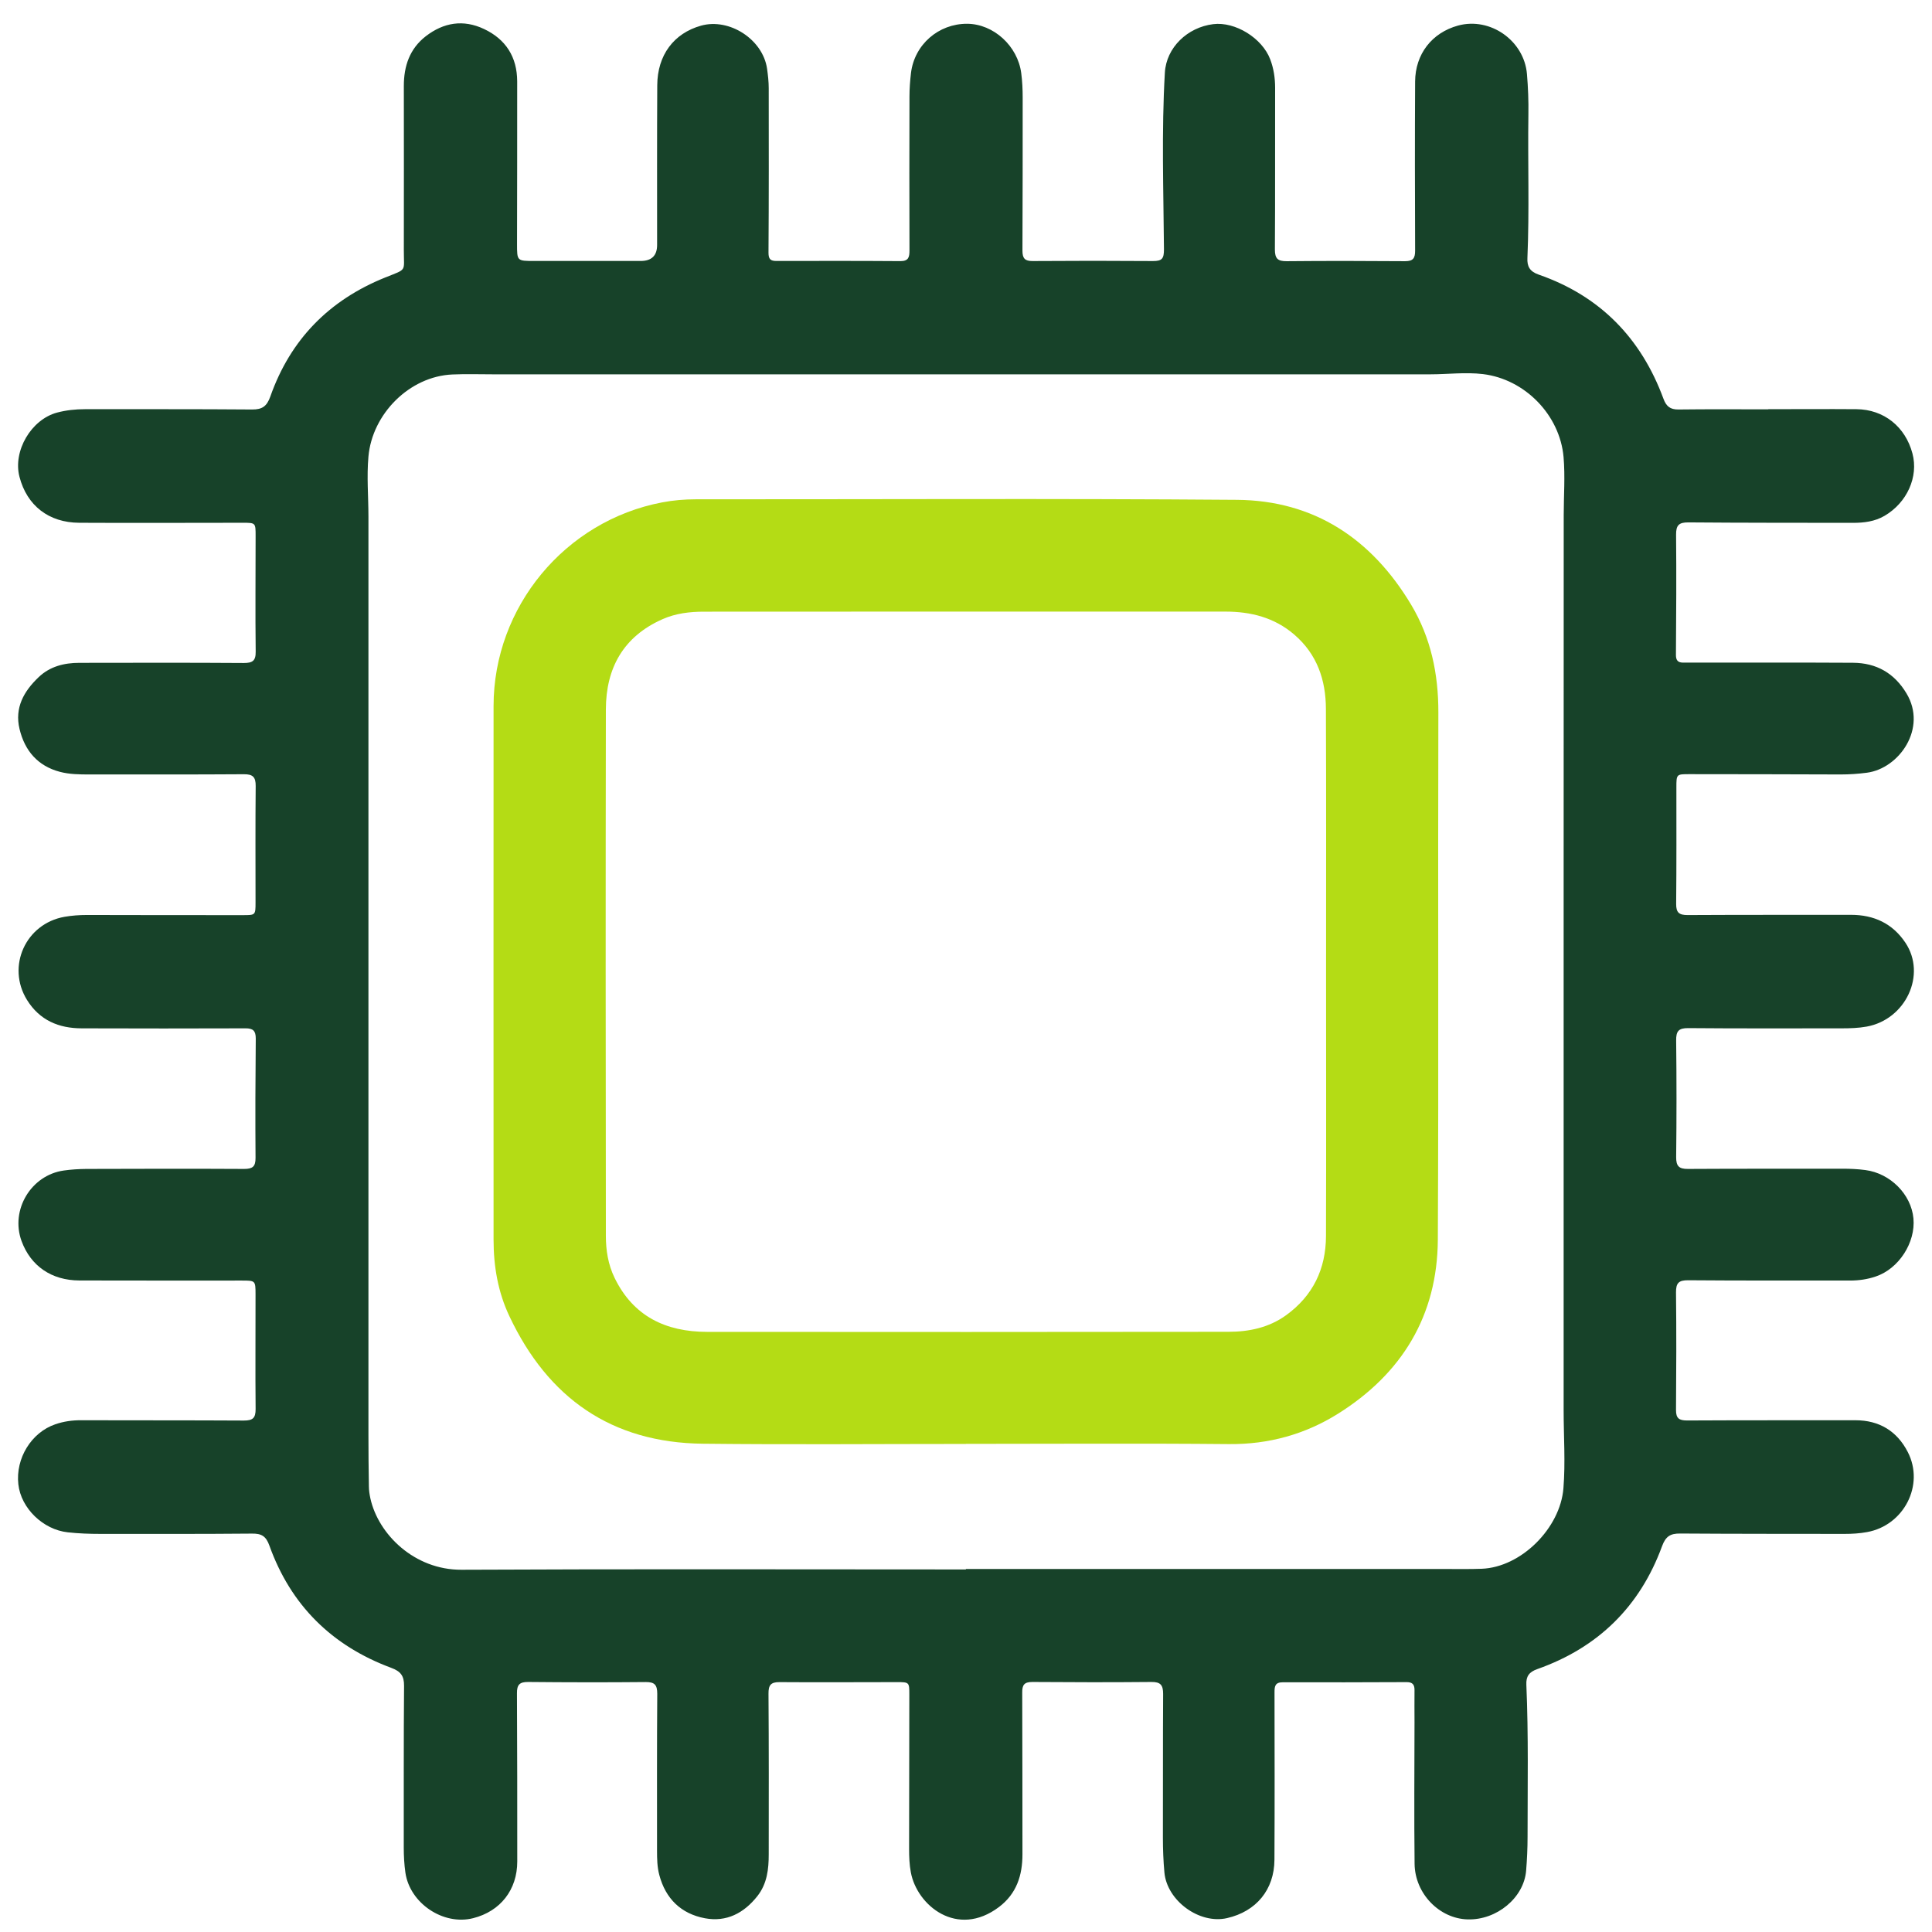
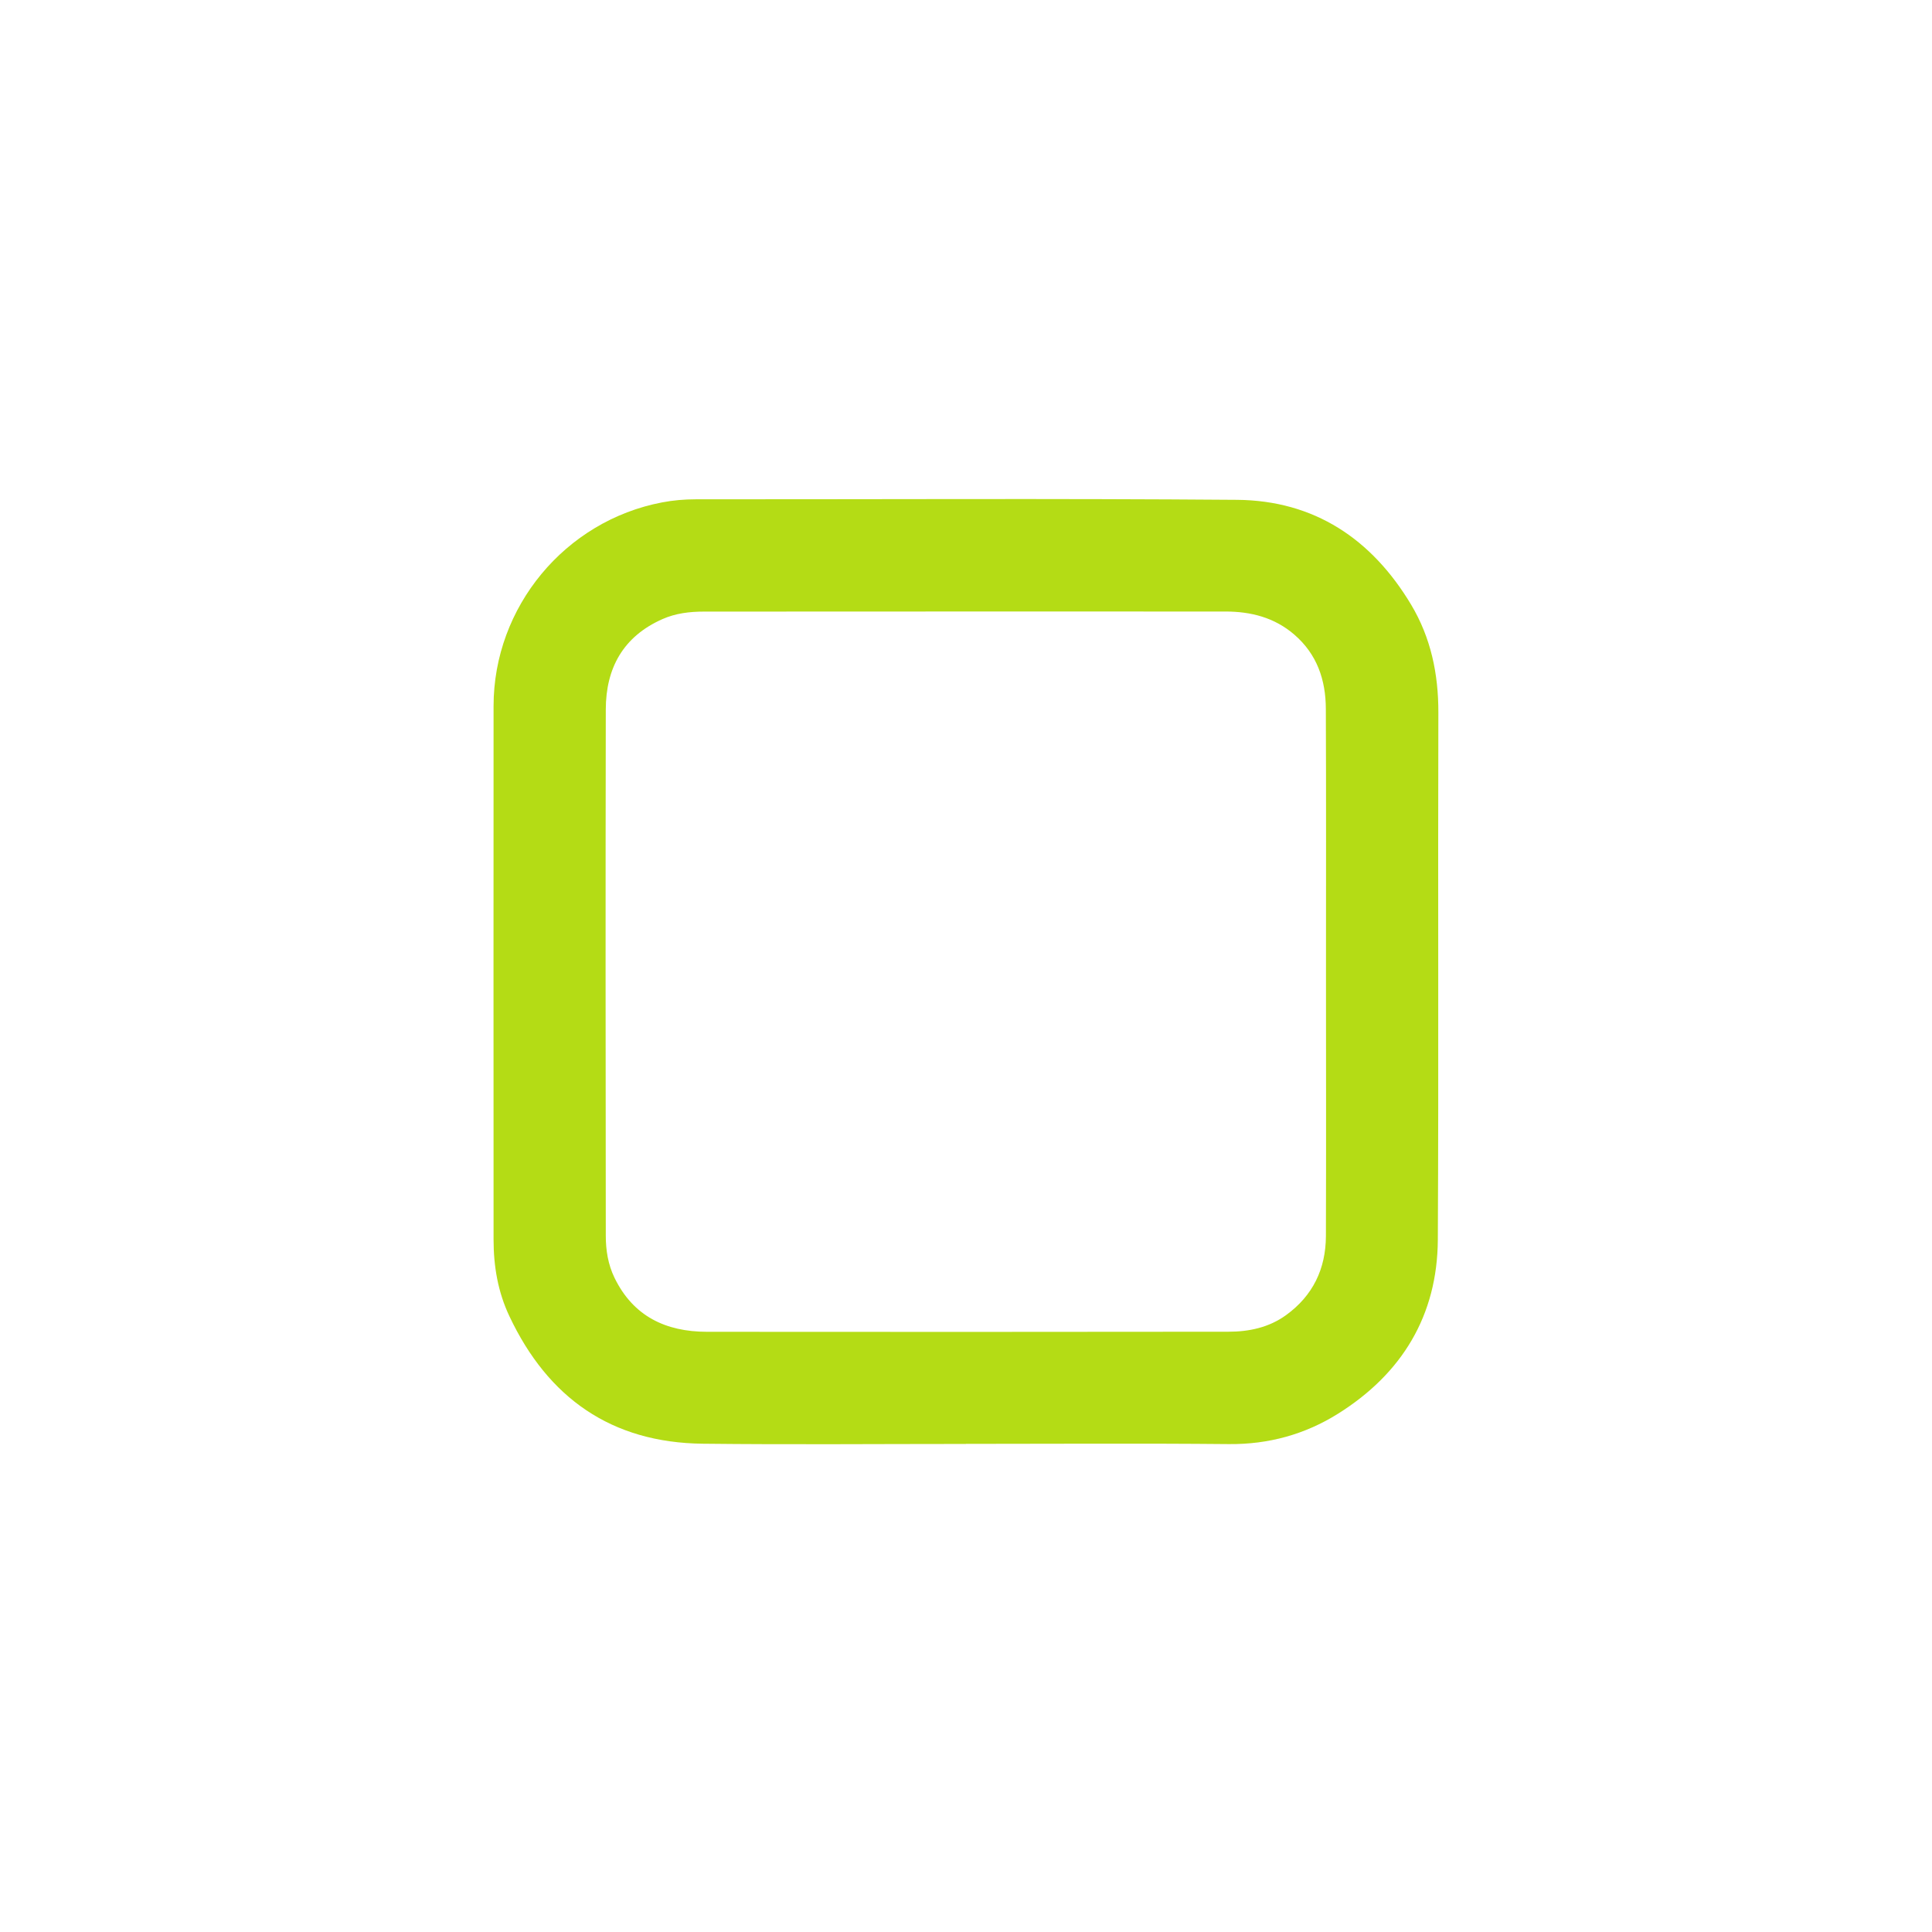
<svg xmlns="http://www.w3.org/2000/svg" id="Layer_2" data-name="Layer 2" viewBox="0 0 256 256">
  <defs>
    <style>
      .cls-1 {
        fill: #174229;
      }

      .cls-2 {
        fill: #b4dc15;
      }
    </style>
  </defs>
-   <path class="cls-1" d="m234.29,54.22c3.9,0,7.8-.03,11.7,0,3.63.03,6.48,2.32,7.42,5.87.82,3.09-.71,6.51-3.7,8.26-1.3.76-2.73.93-4.2.93-7.26-.01-14.53,0-21.79-.06-1.27-.01-1.64.39-1.63,1.63.05,5.31.02,10.62-.02,15.94,0,.7.26,1,.92,1.01.37,0,.75,0,1.12,0,7.14,0,14.28-.02,21.42.02,3.1.02,5.47,1.36,7.09,4.06,2.78,4.63-.97,9.95-5.25,10.51-1.15.15-2.31.23-3.47.23-6.68-.03-13.36-.03-20.05-.04-1.7,0-1.72,0-1.72,1.74,0,5.15.02,10.29-.03,15.44-.01,1.16.38,1.49,1.51,1.49,7.22-.04,14.44-.02,21.66-.03,3.04,0,5.51,1.15,7.21,3.7,2.82,4.23.04,10.17-5.14,11.11-1.11.2-2.22.23-3.35.23-6.77,0-13.53.03-20.29-.03-1.28-.01-1.62.41-1.6,1.65.06,5.15.06,10.29,0,15.44-.01,1.2.38,1.58,1.56,1.57,6.81-.04,13.61-.02,20.42-.03,1.04,0,2.07.04,3.1.18,3.28.43,6.06,3.2,6.36,6.4.3,3.2-1.93,6.67-4.99,7.7-1.11.38-2.25.54-3.43.54-7.14-.01-14.28.02-21.42-.04-1.27-.01-1.63.37-1.62,1.62.06,5.19.04,10.38,0,15.56-.01,1.13.42,1.4,1.47,1.4,7.43-.04,14.86-.02,22.29-.03,3.17,0,5.52,1.43,6.95,4.21,2.25,4.37-.51,9.73-5.4,10.61-.98.18-1.97.24-2.97.24-7.26-.01-14.53,0-21.79-.05-1.31-.01-1.92.38-2.4,1.68-2.93,8-8.48,13.44-16.52,16.28-1.11.39-1.51.97-1.46,2.08.29,6.72.16,13.44.16,20.16,0,1.49-.07,2.99-.19,4.47-.29,3.59-3.89,6.57-7.75,6.46-3.73-.1-6.98-3.4-7.03-7.36-.07-6.27-.02-12.53-.01-18.8,0-1.41-.02-2.82,0-4.23.01-.74-.29-1.05-1.03-1.05-5.48.02-10.96.04-16.43.02-1.05,0-1.09.58-1.09,1.36.01,7.39.03,14.78-.01,22.16-.02,3.97-2.42,6.85-6.28,7.73-3.66.84-7.96-2.3-8.3-6.05-.14-1.53-.2-3.06-.2-4.6.02-6.35-.01-12.7.03-19.05,0-1.17-.33-1.6-1.54-1.59-5.27.05-10.54.04-15.81,0-1.08,0-1.33.43-1.32,1.41.03,7.14.02,14.28.03,21.42,0,2.8-.78,5.23-3.11,6.99-5.53,4.17-10.87-.2-11.68-4.6-.19-1.02-.23-2.06-.23-3.1.01-6.81.02-13.61.03-20.42,0-1.66,0-1.68-1.64-1.68-5.19,0-10.38.04-15.56,0-1.17-.01-1.47.42-1.46,1.53.05,7.1.04,14.19.03,21.29,0,1.96-.21,3.89-1.5,5.53-1.79,2.27-4.1,3.47-6.95,2.94-3.16-.59-5.22-2.59-6.05-5.74-.28-1.05-.3-2.13-.3-3.21,0-6.93-.02-13.86.03-20.79,0-1.2-.36-1.57-1.54-1.56-5.19.05-10.38.04-15.56-.01-1.16-.01-1.5.38-1.49,1.5.04,7.43.04,14.86.04,22.29,0,3.74-2.23,6.6-5.85,7.51-3.96,1-8.38-1.98-8.97-6.02-.16-1.11-.22-2.23-.22-3.35.01-7.14-.02-14.28.04-21.42.01-1.33-.45-1.92-1.72-2.39-7.84-2.91-13.29-8.29-16.12-16.18-.45-1.26-1.04-1.62-2.32-1.6-6.68.06-13.36.04-20.05.04-1.45,0-2.9-.05-4.35-.21-3.26-.35-6.2-3.18-6.55-6.37-.38-3.44,1.73-6.87,4.91-7.95,1.11-.38,2.25-.54,3.43-.53,7.18.02,14.36,0,21.54.04,1.19,0,1.57-.33,1.56-1.54-.05-5.06,0-10.13-.01-15.19,0-1.81-.03-1.82-1.79-1.82-7.18,0-14.36.01-21.54-.01-3.72-.01-6.47-1.93-7.68-5.24-1.49-4.11,1.26-8.72,5.6-9.33.98-.14,1.98-.2,2.97-.21,6.97-.02,13.95-.04,20.92,0,1.12,0,1.53-.3,1.52-1.47-.04-5.27-.02-10.54.03-15.81,0-1.04-.37-1.36-1.38-1.35-7.22.03-14.44.02-21.66,0-3.07,0-5.6-1.07-7.27-3.76-2.75-4.44-.18-10.12,4.98-11.02.98-.17,1.97-.24,2.97-.24,6.89.02,13.78.02,20.67.02,1.64,0,1.66,0,1.66-1.67,0-5.15-.03-10.29.02-15.44.01-1.18-.37-1.57-1.57-1.56-6.81.05-13.61.02-20.42.03-1.33,0-2.68-.01-3.96-.35-2.92-.77-4.65-2.79-5.34-5.67-.68-2.83.58-5.02,2.54-6.88,1.49-1.42,3.38-1.89,5.38-1.89,7.26-.01,14.53-.03,21.79.02,1.16,0,1.6-.28,1.58-1.52-.06-5.1-.01-10.21-.01-15.31,0-1.75,0-1.75-1.71-1.75-7.22,0-14.44.04-21.66,0-4.05-.02-6.93-2.28-7.92-6.09-.89-3.43,1.55-7.59,4.98-8.51,1.21-.32,2.44-.45,3.69-.45,7.39.01,14.78-.02,22.16.04,1.34.01,1.95-.43,2.41-1.72,2.66-7.56,7.8-12.78,15.22-15.77,2.96-1.19,2.46-.7,2.47-3.6.02-7.26,0-14.53,0-21.79,0-2.62.77-4.92,2.91-6.58,2.37-1.83,4.98-2.25,7.71-.96,2.89,1.36,4.39,3.71,4.4,6.94,0,7.18,0,14.36-.02,21.54,0,2.27-.01,2.26,2.31,2.26,4.69,0,9.38,0,14.07,0q2.18,0,2.18-2.12c0-7.06-.02-14.11.02-21.17.02-3.99,2.2-6.88,5.8-7.89,3.76-1.05,8.19,1.82,8.75,5.7.12.86.22,1.73.22,2.6.01,7.26.02,14.53-.03,21.79,0,.85.27,1.09,1.05,1.09,5.48-.01,10.96-.02,16.44.02,1.08,0,1.19-.55,1.19-1.41-.02-6.81-.02-13.61,0-20.42,0-1.03.08-2.07.2-3.1.46-3.76,3.64-6.53,7.43-6.52,3.51.01,6.72,2.95,7.18,6.55.14,1.07.19,2.15.19,3.23,0,6.77,0,13.53-.03,20.29,0,1.03.33,1.38,1.36,1.37,5.31-.04,10.62-.04,15.94,0,1.18,0,1.46-.3,1.45-1.57-.06-7.8-.33-15.6.12-23.39.19-3.33,2.99-6.01,6.41-6.43,2.91-.36,6.48,1.84,7.55,4.66.46,1.21.65,2.47.65,3.78-.02,7.14.02,14.28-.03,21.42,0,1.21.38,1.56,1.56,1.55,5.23-.05,10.46-.04,15.69,0,1.07,0,1.33-.4,1.33-1.39-.03-7.47-.04-14.94,0-22.41.02-3.65,2.23-6.47,5.68-7.42,4.28-1.17,8.77,2,9.14,6.42.15,1.78.22,3.56.19,5.34-.09,6.35.14,12.7-.13,19.05-.05,1.08.29,1.77,1.5,2.19,8.12,2.82,13.56,8.41,16.52,16.43.37,1.01.89,1.45,1.98,1.44,3.98-.05,7.97-.02,11.95-.02h0Zm-106.31,153.72v-.04c21.17,0,42.33,0,63.5,0,1.62,0,3.24.03,4.85-.03,5.25-.2,10.41-5.4,10.83-10.65.28-3.45.03-6.88.03-10.32,0-23.69,0-47.39,0-71.08,0-15.85,0-31.71.01-47.56,0-2.57.2-5.12-.02-7.7-.49-5.57-5.12-10.32-10.68-10.99-2.34-.28-4.64.03-6.95.03-41.42,0-82.84,0-124.26,0-1.78,0-3.57-.06-5.35.02-5.68.25-10.62,5.22-11.12,10.88-.24,2.67,0,5.3,0,7.96,0,40.55,0,81.1,0,121.65,0,2.28.02,4.56.06,6.85,0,.53.09,1.08.2,1.6,1.06,4.76,5.84,9.47,12.07,9.44,22.29-.11,44.57-.04,66.86-.04Z" />
-   <path class="cls-2" d="m127.99,191.33c-11.62,0-23.24.1-34.86-.03-12.11-.13-20.52-6.06-25.63-16.89-1.52-3.21-2.1-6.62-2.1-10.15,0-23.57-.02-47.14,0-70.72.01-13.12,9.47-24.52,22.33-26.97,1.47-.28,2.95-.41,4.45-.41,23.9.01,47.81-.12,71.71.07,10.25.08,17.87,5.18,23.09,13.89,2.62,4.38,3.62,9.17,3.61,14.28-.07,23.28.05,46.56-.07,69.84-.05,10.09-4.77,17.8-13.25,23.1-4.35,2.72-9.18,4.06-14.43,4.01-11.62-.11-23.24-.03-34.86-.03Zm47.72-62.4c0-11.66.03-23.33-.02-34.99-.01-3.84-1.17-7.26-4.2-9.86-2.63-2.26-5.75-3.04-9.12-3.04-23.03,0-46.07-.01-69.1.01-1.86,0-3.73.22-5.47.99-5.21,2.3-7.51,6.49-7.52,11.98-.04,23.24-.03,46.48,0,69.73,0,1.91.3,3.81,1.15,5.56,2.48,5.12,6.8,7.16,12.24,7.17,23.03.02,46.07.02,69.1-.01,2.73,0,5.37-.55,7.65-2.2,3.56-2.58,5.26-6.13,5.28-10.47.04-11.62.01-23.24.01-34.86Z" />
+   <path class="cls-2" d="m127.99,191.33c-11.62,0-23.24.1-34.86-.03-12.11-.13-20.52-6.06-25.63-16.89-1.52-3.21-2.1-6.62-2.1-10.15,0-23.57-.02-47.14,0-70.72.01-13.12,9.47-24.52,22.33-26.97,1.47-.28,2.95-.41,4.45-.41,23.9.01,47.81-.12,71.71.07,10.25.08,17.87,5.18,23.09,13.89,2.62,4.38,3.62,9.17,3.61,14.28-.07,23.28.05,46.56-.07,69.84-.05,10.09-4.77,17.8-13.25,23.1-4.35,2.72-9.18,4.06-14.43,4.01-11.62-.11-23.24-.03-34.86-.03m47.72-62.4c0-11.66.03-23.33-.02-34.99-.01-3.84-1.17-7.26-4.2-9.86-2.63-2.26-5.75-3.04-9.12-3.04-23.03,0-46.07-.01-69.1.01-1.86,0-3.73.22-5.47.99-5.21,2.3-7.51,6.49-7.52,11.98-.04,23.24-.03,46.48,0,69.73,0,1.91.3,3.81,1.15,5.56,2.48,5.12,6.8,7.16,12.24,7.17,23.03.02,46.07.02,69.1-.01,2.73,0,5.37-.55,7.65-2.2,3.56-2.58,5.26-6.13,5.28-10.47.04-11.62.01-23.24.01-34.86Z" />
</svg>